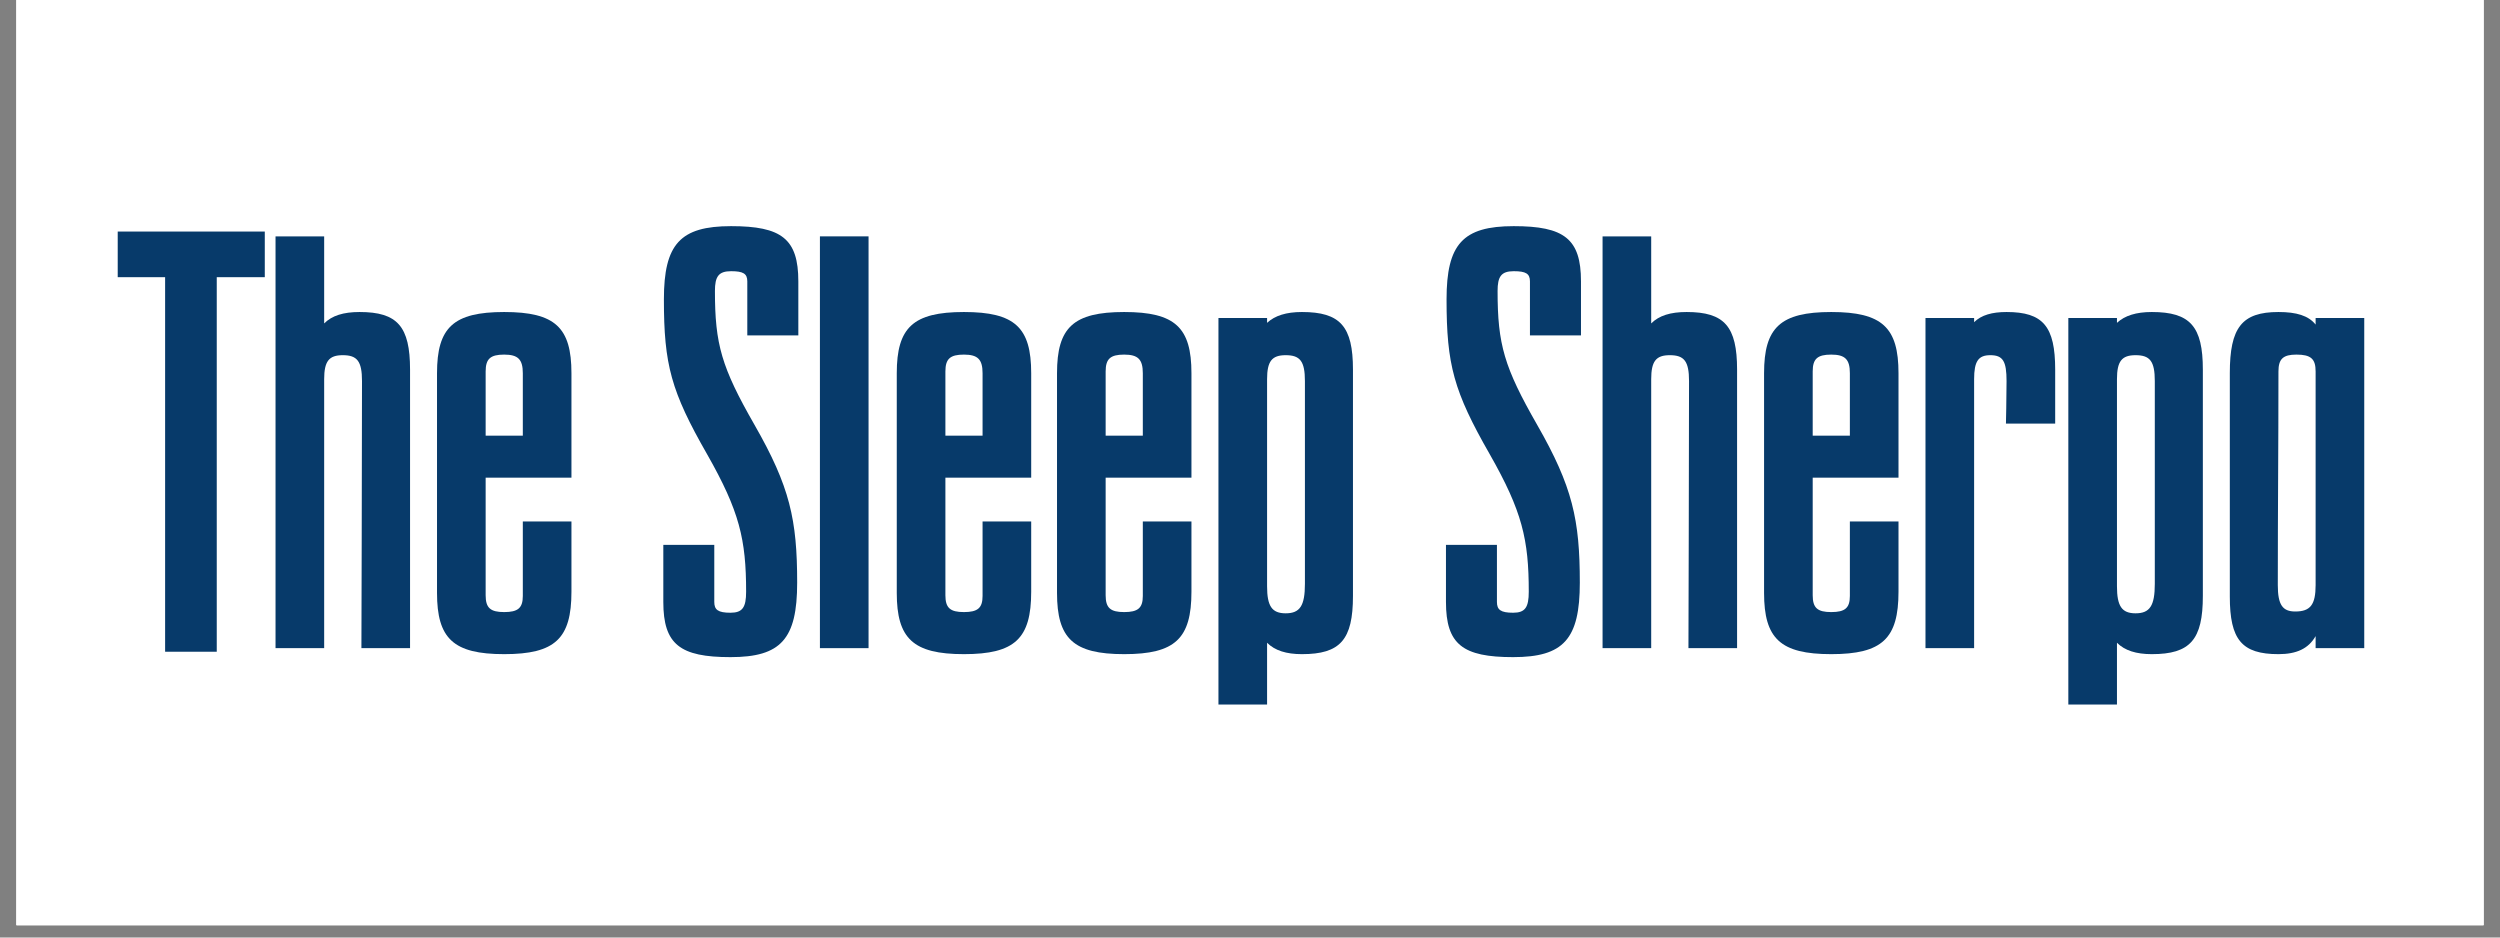
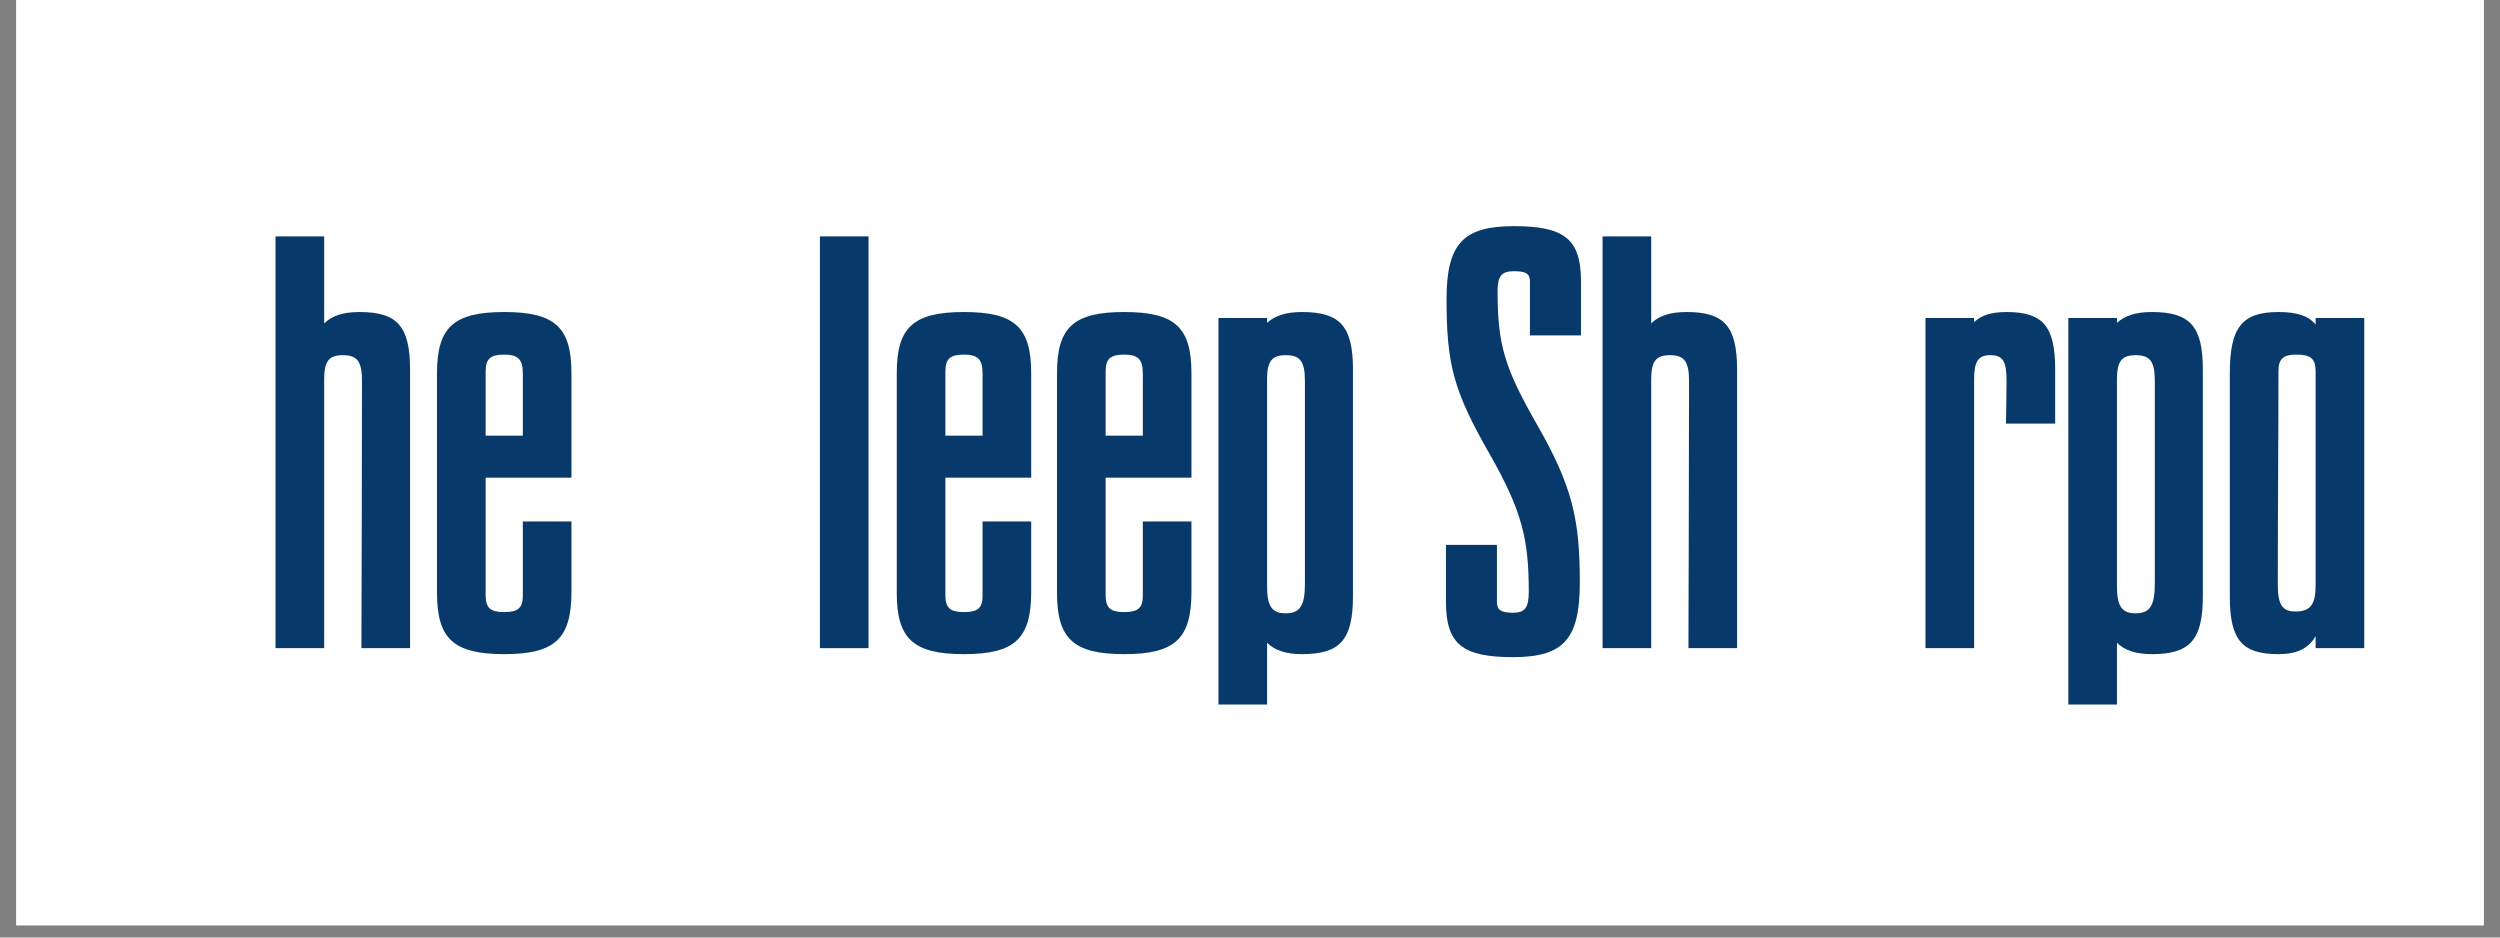
<svg xmlns="http://www.w3.org/2000/svg" width="200" zoomAndPan="magnify" viewBox="0 0 150 56.25" height="75" preserveAspectRatio="xMidYMid meet" version="1.0">
  <rect x="0" y="0" width="150" height="56.25" fill="#808080" stroke="none" />
  <defs>
    <g />
    <clipPath id="id1">
      <path d="M 0.988 0 L 149.012 0 L 149.012 55.512 L 0.988 55.512 Z M 0.988 0 " clip-rule="nonzero" />
    </clipPath>
  </defs>
  <g clip-path="url(#id1)">
    <path fill="#ffffff" d="M 0.988 0 L 149.012 0 L 149.012 62.91 L 0.988 62.91 Z M 0.988 0 " fill-opacity="1" fill-rule="nonzero" />
    <path fill="#ffffff" d="M 0.988 0 L 149.012 0 L 149.012 55.512 L 0.988 55.512 Z M 0.988 0 " fill-opacity="1" fill-rule="nonzero" />
    <path fill="#ffffff" d="M 0.988 0 L 149.012 0 L 149.012 55.512 L 0.988 55.512 Z M 0.988 0 " fill-opacity="1" fill-rule="nonzero" />
  </g>
  <g fill="#073a6a" fill-opacity="1">
    <g transform="translate(7.278, 39.104)">
      <g>
-         <path d="M 5.727 -22.473 L 8.609 -22.473 L 8.609 -25.211 L -0.215 -25.211 L -0.215 -22.473 L 2.629 -22.473 L 2.629 0 L 5.727 0 Z M 5.727 -22.473 " />
-       </g>
+         </g>
    </g>
  </g>
  <g fill="#073a6a" fill-opacity="1">
    <g transform="translate(15.669, 39.104)">
      <g>
        <path d="M 8.934 -0.215 L 8.934 -16.926 C 8.934 -19.52 8.176 -20.383 5.906 -20.383 C 4.934 -20.383 4.25 -20.168 3.781 -19.699 L 3.781 -24.922 L 0.863 -24.922 L 0.863 -0.215 L 3.781 -0.215 L 3.781 -16.352 C 3.781 -17.43 4.07 -17.793 4.898 -17.793 C 5.762 -17.793 6.051 -17.43 6.051 -16.242 C 6.051 -10.59 6.016 -1.691 6.016 -0.289 L 6.016 -0.215 Z M 8.934 -0.215 " />
      </g>
    </g>
  </g>
  <g fill="#073a6a" fill-opacity="1">
    <g transform="translate(25.428, 39.104)">
      <g>
        <path d="M 8.859 -7.816 L 5.941 -7.816 L 5.941 -3.348 C 5.941 -2.629 5.656 -2.379 4.824 -2.379 C 3.996 -2.379 3.711 -2.629 3.711 -3.387 L 3.711 -10.445 L 8.859 -10.445 L 8.859 -16.711 C 8.859 -19.449 7.887 -20.383 4.824 -20.383 C 1.766 -20.383 0.793 -19.449 0.793 -16.711 L 0.793 -3.531 C 0.793 -0.793 1.766 0.145 4.824 0.145 C 7.887 0.145 8.859 -0.793 8.859 -3.602 Z M 5.941 -12.965 L 3.711 -12.965 L 3.711 -16.82 C 3.711 -17.574 3.996 -17.828 4.824 -17.828 C 5.656 -17.828 5.941 -17.539 5.941 -16.711 Z M 5.941 -12.965 " />
      </g>
    </g>
  </g>
  <g fill="#073a6a" fill-opacity="1">
    <g transform="translate(35.043, 39.104)">
      <g />
    </g>
  </g>
  <g fill="#073a6a" fill-opacity="1">
    <g transform="translate(39.365, 39.104)">
      <g>
-         <path d="M 4.465 0.324 C 7.492 0.324 8.465 -0.758 8.465 -4.141 C 8.465 -7.922 8.031 -9.902 5.906 -13.613 C 3.926 -17.07 3.531 -18.441 3.531 -21.645 C 3.531 -22.508 3.746 -22.832 4.5 -22.832 C 5.223 -22.832 5.473 -22.688 5.473 -22.223 L 5.473 -18.98 L 8.535 -18.98 L 8.535 -22.223 C 8.535 -24.777 7.527 -25.535 4.5 -25.535 C 1.441 -25.535 0.469 -24.453 0.469 -21.141 C 0.469 -17.215 0.898 -15.629 3.062 -11.848 C 5.008 -8.426 5.402 -6.734 5.402 -3.602 C 5.402 -2.664 5.188 -2.34 4.465 -2.34 C 3.711 -2.34 3.492 -2.52 3.492 -2.988 L 3.492 -6.41 L 0.434 -6.41 L 0.434 -2.988 C 0.434 -0.434 1.441 0.324 4.465 0.324 Z M 4.465 0.324 " />
-       </g>
+         </g>
    </g>
  </g>
  <g fill="#073a6a" fill-opacity="1">
    <g transform="translate(48.332, 39.104)">
      <g>
        <path d="M 3.781 -24.922 L 0.863 -24.922 L 0.863 -0.215 L 3.781 -0.215 Z M 3.781 -24.922 " />
      </g>
    </g>
  </g>
  <g fill="#073a6a" fill-opacity="1">
    <g transform="translate(53.013, 39.104)">
      <g>
        <path d="M 8.859 -7.816 L 5.941 -7.816 L 5.941 -3.348 C 5.941 -2.629 5.656 -2.379 4.824 -2.379 C 3.996 -2.379 3.711 -2.629 3.711 -3.387 L 3.711 -10.445 L 8.859 -10.445 L 8.859 -16.711 C 8.859 -19.449 7.887 -20.383 4.824 -20.383 C 1.766 -20.383 0.793 -19.449 0.793 -16.711 L 0.793 -3.531 C 0.793 -0.793 1.766 0.145 4.824 0.145 C 7.887 0.145 8.859 -0.793 8.859 -3.602 Z M 5.941 -12.965 L 3.711 -12.965 L 3.711 -16.82 C 3.711 -17.574 3.996 -17.828 4.824 -17.828 C 5.656 -17.828 5.941 -17.539 5.941 -16.711 Z M 5.941 -12.965 " />
      </g>
    </g>
  </g>
  <g fill="#073a6a" fill-opacity="1">
    <g transform="translate(62.628, 39.104)">
      <g>
        <path d="M 8.859 -7.816 L 5.941 -7.816 L 5.941 -3.348 C 5.941 -2.629 5.656 -2.379 4.824 -2.379 C 3.996 -2.379 3.711 -2.629 3.711 -3.387 L 3.711 -10.445 L 8.859 -10.445 L 8.859 -16.711 C 8.859 -19.449 7.887 -20.383 4.824 -20.383 C 1.766 -20.383 0.793 -19.449 0.793 -16.711 L 0.793 -3.531 C 0.793 -0.793 1.766 0.145 4.824 0.145 C 7.887 0.145 8.859 -0.793 8.859 -3.602 Z M 5.941 -12.965 L 3.711 -12.965 L 3.711 -16.82 C 3.711 -17.574 3.996 -17.828 4.824 -17.828 C 5.656 -17.828 5.941 -17.539 5.941 -16.711 Z M 5.941 -12.965 " />
      </g>
    </g>
  </g>
  <g fill="#073a6a" fill-opacity="1">
    <g transform="translate(72.244, 39.104)">
      <g>
        <path d="M 3.781 -0.539 C 4.25 -0.07 4.934 0.145 5.871 0.145 C 8.176 0.145 8.934 -0.719 8.934 -3.348 L 8.934 -16.926 C 8.934 -19.52 8.176 -20.383 5.871 -20.383 C 4.934 -20.383 4.25 -20.168 3.781 -19.734 L 3.781 -20.023 L 0.863 -20.023 L 0.863 3.168 L 3.781 3.168 Z M 3.781 -16.352 C 3.781 -17.43 4.07 -17.793 4.898 -17.793 C 5.762 -17.793 6.051 -17.43 6.051 -16.242 L 6.051 -4.07 C 6.051 -2.773 5.762 -2.305 4.898 -2.305 C 4.07 -2.305 3.781 -2.738 3.781 -3.926 Z M 3.781 -16.352 " />
      </g>
    </g>
  </g>
  <g fill="#073a6a" fill-opacity="1">
    <g transform="translate(82.003, 39.104)">
      <g />
    </g>
  </g>
  <g fill="#073a6a" fill-opacity="1">
    <g transform="translate(86.324, 39.104)">
      <g>
        <path d="M 4.465 0.324 C 7.492 0.324 8.465 -0.758 8.465 -4.141 C 8.465 -7.922 8.031 -9.902 5.906 -13.613 C 3.926 -17.07 3.531 -18.441 3.531 -21.645 C 3.531 -22.508 3.746 -22.832 4.5 -22.832 C 5.223 -22.832 5.473 -22.688 5.473 -22.223 L 5.473 -18.98 L 8.535 -18.98 L 8.535 -22.223 C 8.535 -24.777 7.527 -25.535 4.5 -25.535 C 1.441 -25.535 0.469 -24.453 0.469 -21.141 C 0.469 -17.215 0.898 -15.629 3.062 -11.848 C 5.008 -8.426 5.402 -6.734 5.402 -3.602 C 5.402 -2.664 5.188 -2.34 4.465 -2.34 C 3.711 -2.34 3.492 -2.52 3.492 -2.988 L 3.492 -6.41 L 0.434 -6.41 L 0.434 -2.988 C 0.434 -0.434 1.441 0.324 4.465 0.324 Z M 4.465 0.324 " />
      </g>
    </g>
  </g>
  <g fill="#073a6a" fill-opacity="1">
    <g transform="translate(95.291, 39.104)">
      <g>
        <path d="M 8.934 -0.215 L 8.934 -16.926 C 8.934 -19.52 8.176 -20.383 5.906 -20.383 C 4.934 -20.383 4.25 -20.168 3.781 -19.699 L 3.781 -24.922 L 0.863 -24.922 L 0.863 -0.215 L 3.781 -0.215 L 3.781 -16.352 C 3.781 -17.43 4.07 -17.793 4.898 -17.793 C 5.762 -17.793 6.051 -17.43 6.051 -16.242 C 6.051 -10.59 6.016 -1.691 6.016 -0.289 L 6.016 -0.215 Z M 8.934 -0.215 " />
      </g>
    </g>
  </g>
  <g fill="#073a6a" fill-opacity="1">
    <g transform="translate(105.051, 39.104)">
      <g>
-         <path d="M 8.859 -7.816 L 5.941 -7.816 L 5.941 -3.348 C 5.941 -2.629 5.656 -2.379 4.824 -2.379 C 3.996 -2.379 3.711 -2.629 3.711 -3.387 L 3.711 -10.445 L 8.859 -10.445 L 8.859 -16.711 C 8.859 -19.449 7.887 -20.383 4.824 -20.383 C 1.766 -20.383 0.793 -19.449 0.793 -16.711 L 0.793 -3.531 C 0.793 -0.793 1.766 0.145 4.824 0.145 C 7.887 0.145 8.859 -0.793 8.859 -3.602 Z M 5.941 -12.965 L 3.711 -12.965 L 3.711 -16.82 C 3.711 -17.574 3.996 -17.828 4.824 -17.828 C 5.656 -17.828 5.941 -17.539 5.941 -16.711 Z M 5.941 -12.965 " />
-       </g>
+         </g>
    </g>
  </g>
  <g fill="#073a6a" fill-opacity="1">
    <g transform="translate(114.666, 39.104)">
      <g>
        <path d="M 8.645 -13.688 L 8.645 -16.926 C 8.645 -19.52 7.922 -20.383 5.727 -20.383 C 4.863 -20.383 4.215 -20.203 3.781 -19.773 L 3.781 -20.023 L 0.863 -20.023 L 0.863 -0.215 L 3.781 -0.215 L 3.781 -16.352 C 3.781 -17.43 4.035 -17.793 4.754 -17.793 C 5.512 -17.793 5.727 -17.43 5.727 -16.242 C 5.727 -15.27 5.691 -13.688 5.691 -13.688 Z M 8.645 -13.688 " />
      </g>
    </g>
  </g>
  <g fill="#073a6a" fill-opacity="1">
    <g transform="translate(123.237, 39.104)">
      <g>
        <path d="M 3.781 -0.539 C 4.25 -0.07 4.934 0.145 5.871 0.145 C 8.176 0.145 8.934 -0.719 8.934 -3.348 L 8.934 -16.926 C 8.934 -19.52 8.176 -20.383 5.871 -20.383 C 4.934 -20.383 4.25 -20.168 3.781 -19.734 L 3.781 -20.023 L 0.863 -20.023 L 0.863 3.168 L 3.781 3.168 Z M 3.781 -16.352 C 3.781 -17.43 4.07 -17.793 4.898 -17.793 C 5.762 -17.793 6.051 -17.43 6.051 -16.242 L 6.051 -4.07 C 6.051 -2.773 5.762 -2.305 4.898 -2.305 C 4.07 -2.305 3.781 -2.738 3.781 -3.926 Z M 3.781 -16.352 " />
      </g>
    </g>
  </g>
  <g fill="#073a6a" fill-opacity="1">
    <g transform="translate(132.996, 39.104)">
      <g>
        <path d="M 8.859 -20.023 L 5.941 -20.023 L 5.941 -19.629 C 5.512 -20.168 4.789 -20.383 3.711 -20.383 C 1.512 -20.383 0.793 -19.449 0.793 -16.711 L 0.793 -3.312 C 0.793 -0.719 1.512 0.145 3.711 0.145 C 4.789 0.145 5.512 -0.18 5.941 -0.938 L 5.941 -0.215 L 8.859 -0.215 Z M 5.941 -3.996 C 5.941 -2.809 5.617 -2.414 4.719 -2.414 C 3.961 -2.414 3.672 -2.809 3.672 -3.996 C 3.672 -8.859 3.711 -11.957 3.711 -16.82 C 3.711 -17.574 3.996 -17.828 4.789 -17.828 C 5.656 -17.828 5.941 -17.574 5.941 -16.82 Z M 5.941 -3.996 " />
      </g>
    </g>
  </g>
</svg>